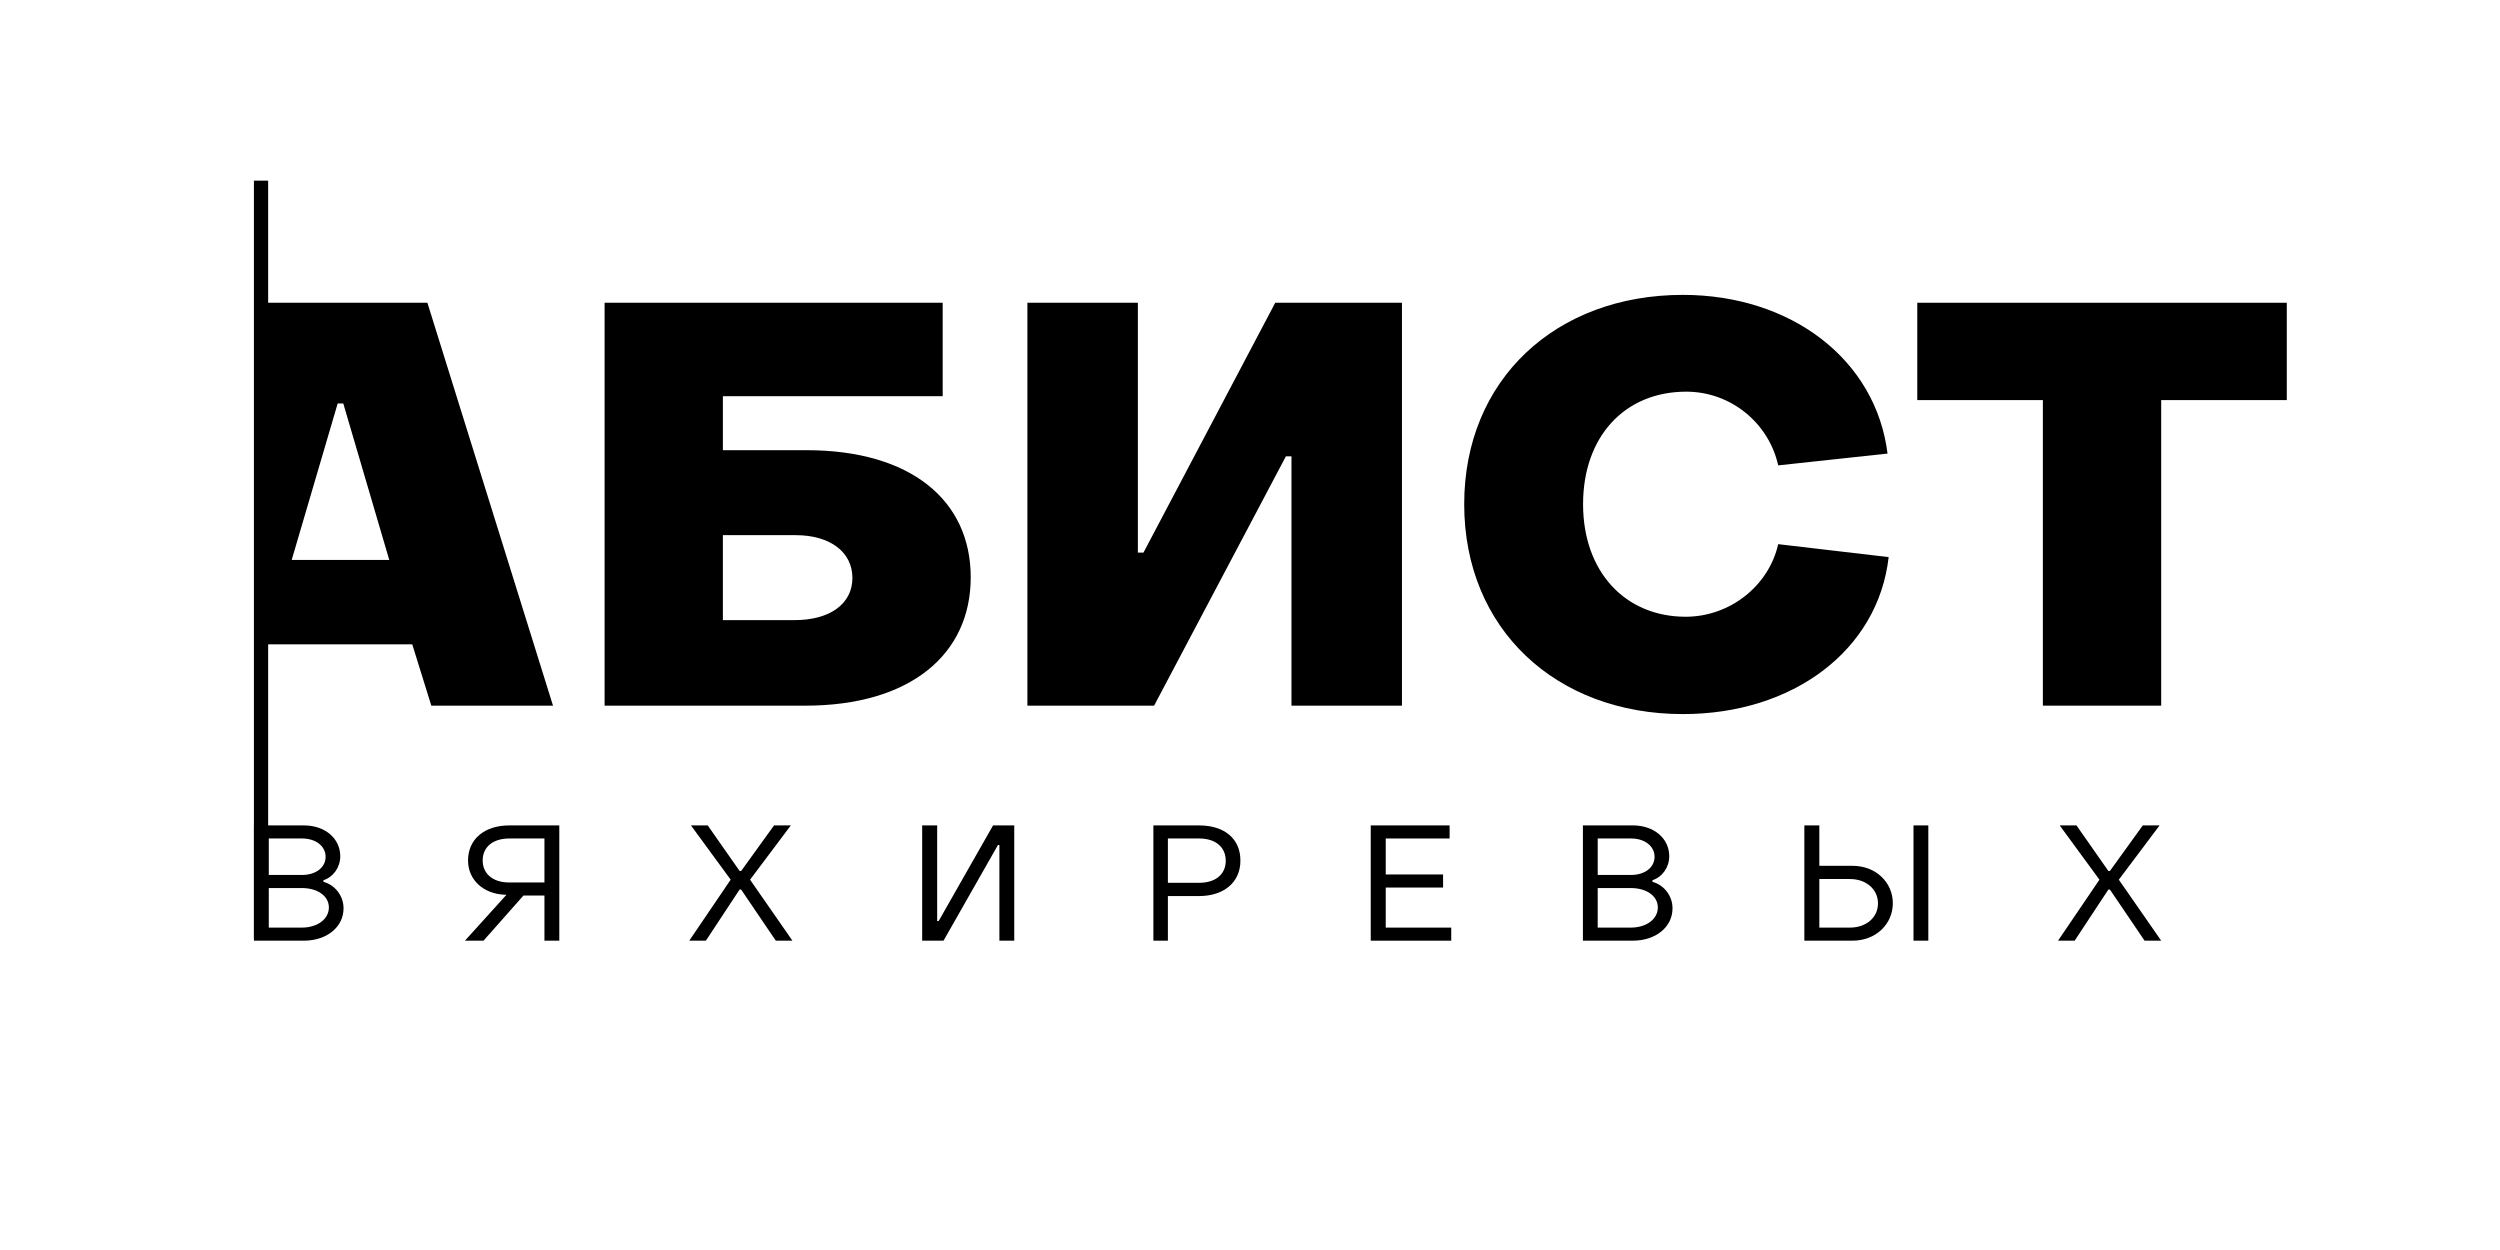
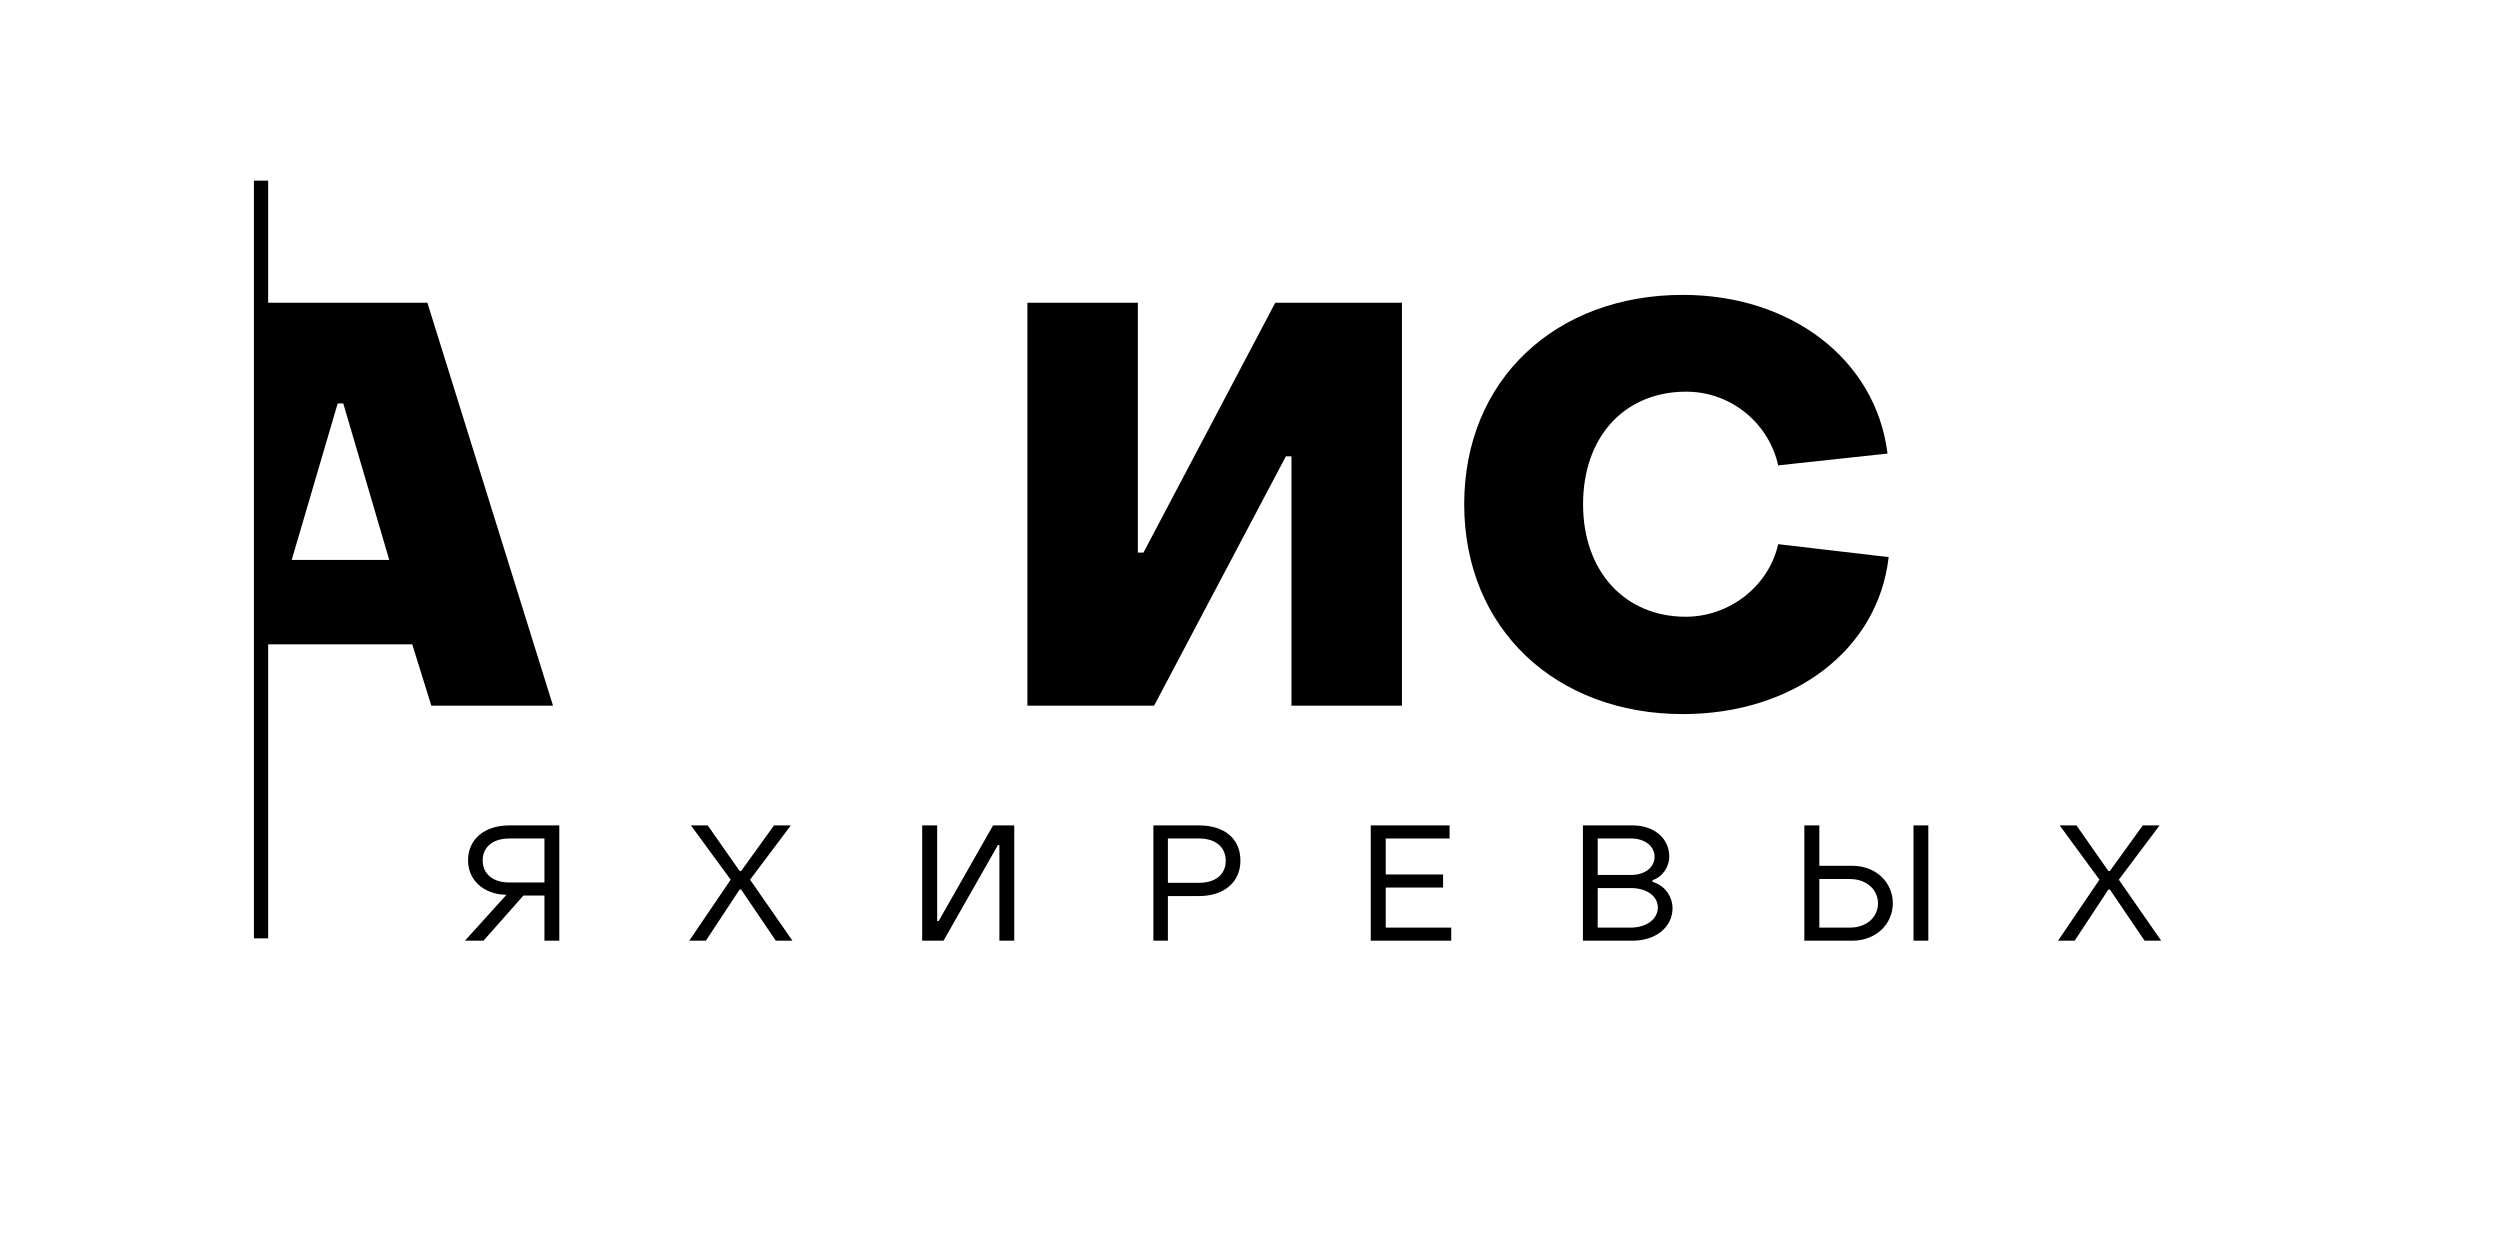
<svg xmlns="http://www.w3.org/2000/svg" id="Layer_2" data-name="Layer 2" viewBox="0 0 1133.86 566.93">
  <path d="m193.84,137.31h-77.94v173.29l5.71-18.38h65.36l8.65,27.82h55.19l-56.97-182.73Zm-61.54,116.63l20.85-70.95h2.54l20.85,70.95h-44.25Z" />
  <rect x="115.16" y="81.93" width="6.46" height="343.65" />
-   <path d="m274.2,137.31h153.35v42.37h-99.69v24.5h37.9c47.3,0,74.51,22.71,74.51,57.68s-27.46,58.19-75.02,58.19h-91.04v-182.73Zm86.21,143.94c16.02,0,26.2-7.4,26.2-19.14s-10.17-19.39-25.69-19.39h-33.06v38.54h32.55Z" />
  <path d="m585.74,320.04v-113.06h-2.54l-59.76,113.06h-57.47v-182.73h50.1v113.31h2.55l59.76-113.31h57.47v182.73h-50.1Z" />
  <path d="m664.08,228.68c0-56.66,41.71-94.94,99.18-94.94,48.83,0,87.48,29.09,92.82,71.97l-49.59,5.36c-4.33-19.39-21.62-33.43-41.71-33.43-27.97,0-46.79,20.42-46.79,51.04s19.07,51.04,46.54,51.04c19.84,0,37.63-13.78,41.96-32.92l50.1,5.87c-4.83,42.36-43.49,71.2-93.33,71.2-57.47,0-99.18-38.54-99.18-95.19Z" />
-   <path d="m926.54,181.46h-56.97v-44.15h167.59v44.15h-56.97v138.58h-53.66v-138.58Z" />
  <g>
-     <path d="m115.16,374.36h22.69c9.53,0,16.48,5.86,16.48,14.02,0,4.97-3.18,9.42-7.61,10.83v.74c5.32,1.48,9.09,6.38,9.09,12.01,0,8.46-7.54,14.68-18.03,14.68h-22.61v-52.28Zm21.88,22.47c6.21,0,10.64-3.41,10.64-8.23s-4.43-8.31-10.64-8.31h-15.15v16.54h15.15Zm-.15,23.88c7.09,0,12.27-3.86,12.27-9.12s-5.17-8.82-12.27-8.82h-15v17.95h15Z" />
    <path d="m246.93,426.64v-20.47h-9.53l-18.11,20.47h-8.42l18.85-20.84h-.89c-9.61-.45-16.55-6.67-16.55-15.57,0-9.64,7.46-15.87,18.7-15.87h22.69v52.28h-6.73Zm0-46.35h-15.96c-7.39,0-12.05,3.86-12.05,9.94s4.58,10.01,12.05,10.01h15.96v-19.95Z" />
    <path d="m331.4,398.98l-18.03-24.62h7.61l14.48,20.69h.67l14.93-20.69h7.61l-18.48,24.62,19.21,27.66h-7.54l-15.74-23.21h-.67l-15.3,23.21h-7.54l18.77-27.66Z" />
    <path d="m453.27,426.64v-43.38h-.66l-24.68,43.38h-9.68v-52.28h6.8v43.38h.67l24.68-43.38h9.61v52.28h-6.73Z" />
    <path d="m523.11,374.36h20.77c11.38,0,18.77,6.01,18.7,16.02,0,9.86-7.61,16.02-18.7,16.02h-14.19v20.25h-6.58v-52.28Zm20.77,26.03c7.54,0,12.05-3.93,12.05-10.01s-4.51-10.09-12.05-10.09h-14.19v20.1h14.19Z" />
    <path d="m621.69,374.36h35.77v5.93h-28.97v16.32h26.01v5.93h-26.01v18.17h29.71v5.93h-36.51v-52.28Z" />
    <path d="m717.91,374.36h22.69c9.53,0,16.48,5.86,16.48,14.02,0,4.97-3.18,9.42-7.61,10.83v.74c5.32,1.48,9.09,6.38,9.09,12.01,0,8.46-7.54,14.68-18.03,14.68h-22.61v-52.28Zm21.87,22.47c6.21,0,10.64-3.41,10.64-8.23s-4.43-8.31-10.64-8.31h-15.15v16.54h15.15Zm-.15,23.88c7.1,0,12.27-3.86,12.27-9.12s-5.17-8.82-12.27-8.82h-15v17.95h15Z" />
    <path d="m818.35,374.36h6.8v18.32h15c10.86,0,18.33,7.71,18.33,16.98s-7.46,16.98-18.33,16.98h-21.8v-52.28Zm20.69,46.35c7.46,0,12.71-4.67,12.71-10.98s-5.25-11.05-12.71-11.05h-13.89v22.03h13.89Zm28.82-46.35h6.72v52.28h-6.72v-52.28Z" />
    <path d="m952.19,398.98l-18.03-24.62h7.61l14.48,20.69h.67l14.93-20.69h7.61l-18.48,24.62,19.22,27.66h-7.54l-15.74-23.21h-.67l-15.3,23.21h-7.54l18.77-27.66Z" />
  </g>
</svg>